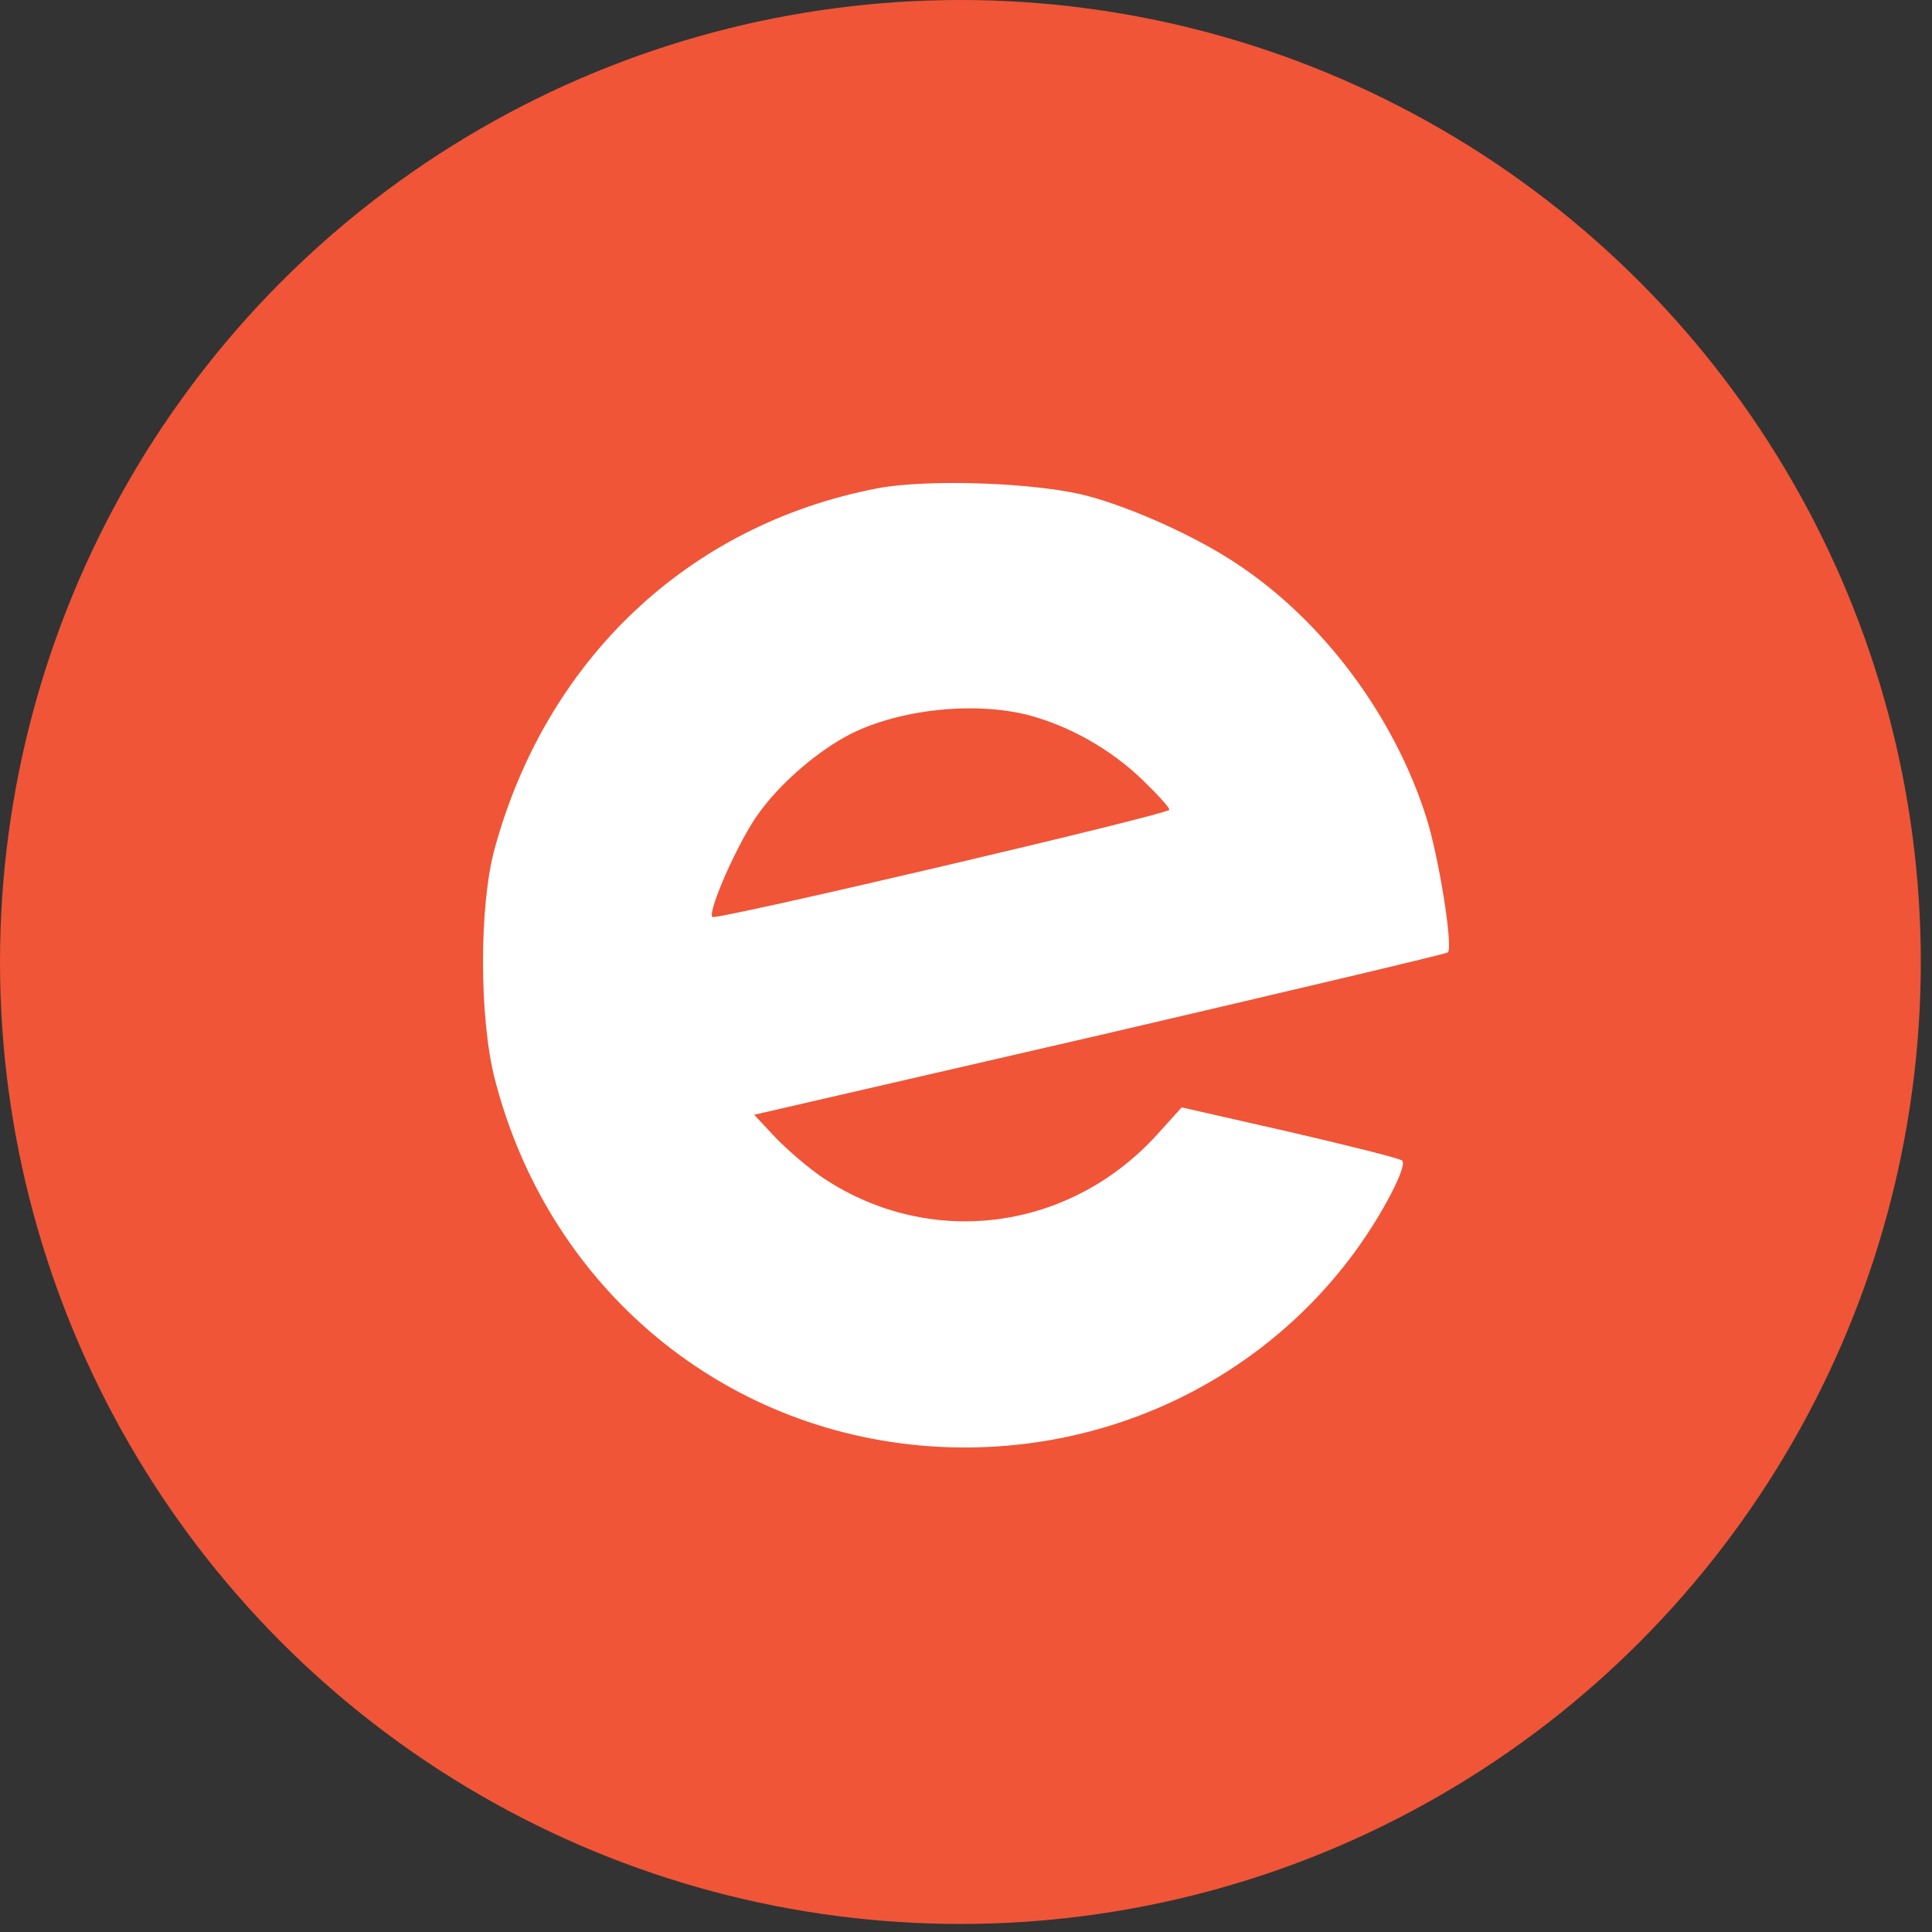
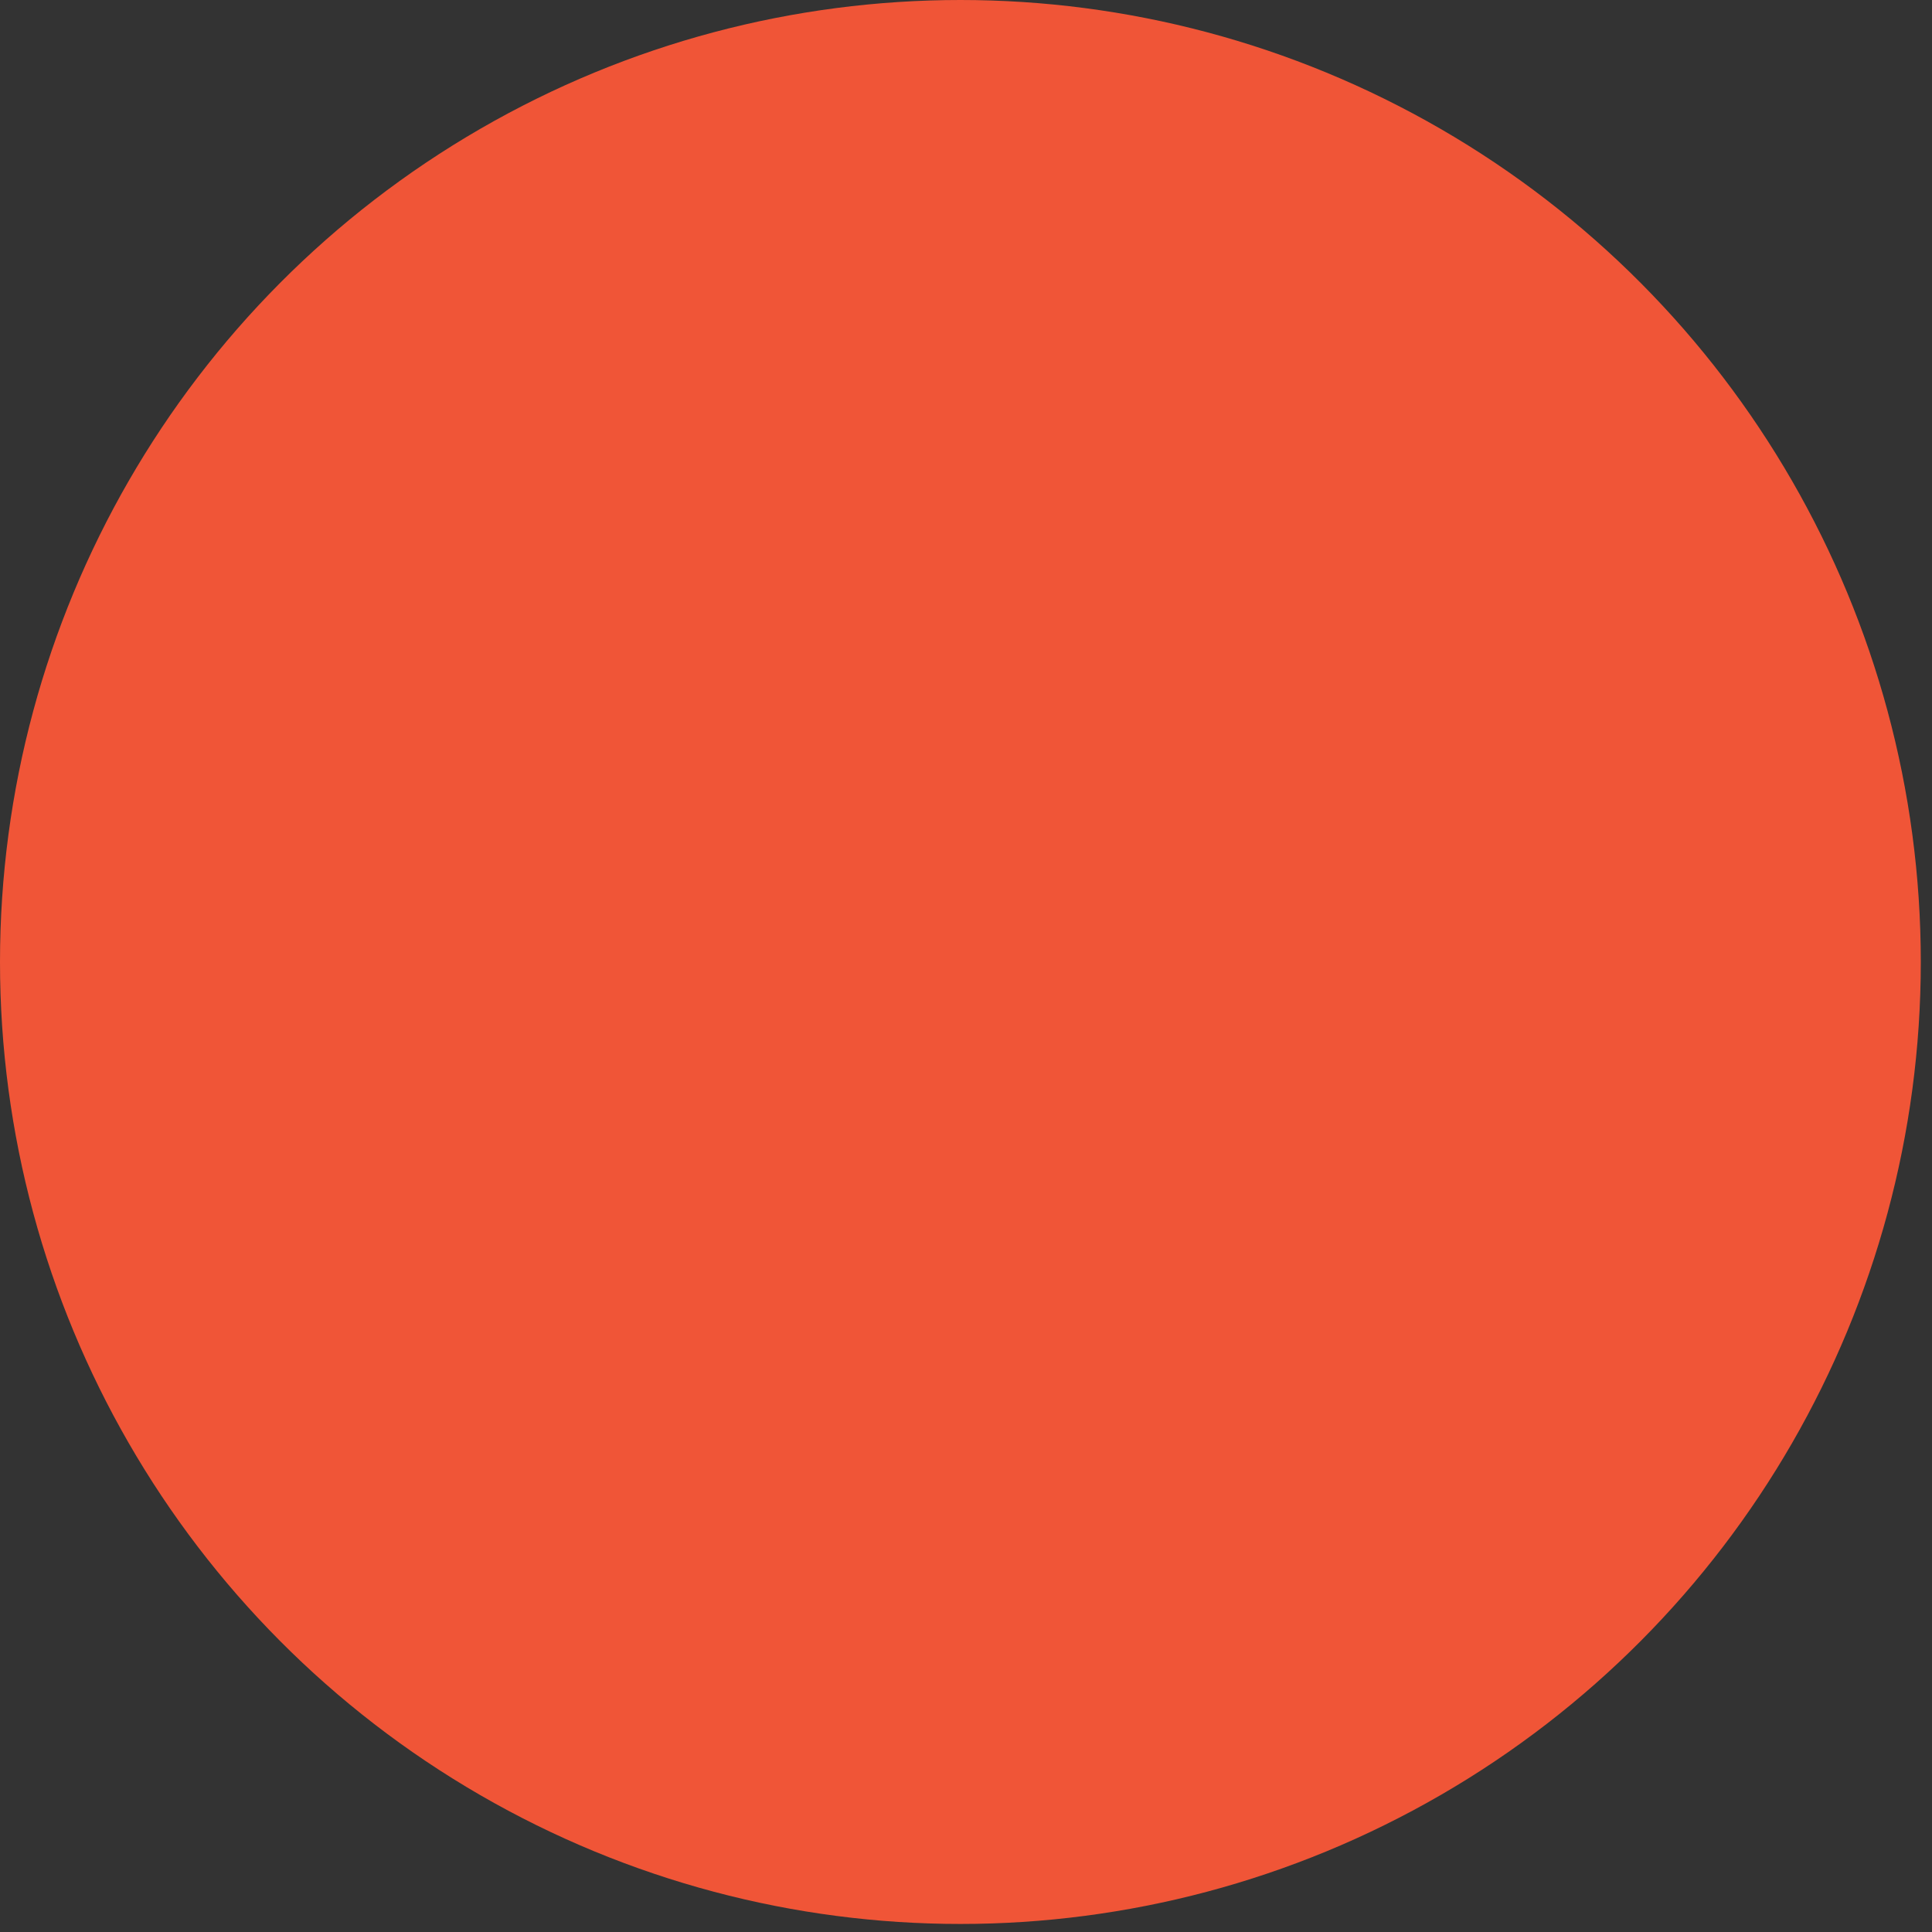
<svg xmlns="http://www.w3.org/2000/svg" height="160" viewBox="0 0 160 160" width="160">
  <rect x="0" y="0" width="160" height="160" fill="#333333" stroke="none" />
  <g fill="none" fill-rule="evenodd">
    <ellipse cx="79.536" cy="79.667" fill="#f05537" rx="79.536" ry="79.667" />
-     <path d="m72.6 119.421c-15.605-3.015-27.379-14.179-31.657-29.905-1.263-4.726-1.263-13.975.041-19.027 4.319-16.786 18.131-28.724 35.121-30.313 14.138-1.304 27.787 4.726 36.058 15.971 2.282 3.096 4.441 7.212 3.952 7.619-.163.163-4.36 1.222-9.289 2.363l-8.963 2.037-1.915-2.119c-7.252-8.108-18.823-9.656-27.746-3.748-1.222.815-3.015 2.363-3.993 3.382l-1.752 1.874 28.642 6.6c15.727 3.667 28.683 6.723 28.805 6.845.448.448-.733 7.823-1.752 11.082-2.648 8.434-8.556 16.379-15.727 21.105-3.341 2.241-8.678 4.645-12.386 5.623-4.115 1.1-13.323 1.426-17.438.611zm12.63-18.783c3.341-.896 6.763-2.811 9.371-5.337 1.222-1.182 2.241-2.282 2.241-2.485 0-.367-37.524-9.167-37.85-8.882-.407.448 2.119 6.193 3.789 8.515 1.793 2.526 4.848 5.174 7.578 6.6 4.074 2.078 10.308 2.771 14.871 1.589z" fill="#fff" fill-rule="nonzero" transform="matrix(1 0 0 -1 0 159.875)" />
  </g>
</svg>